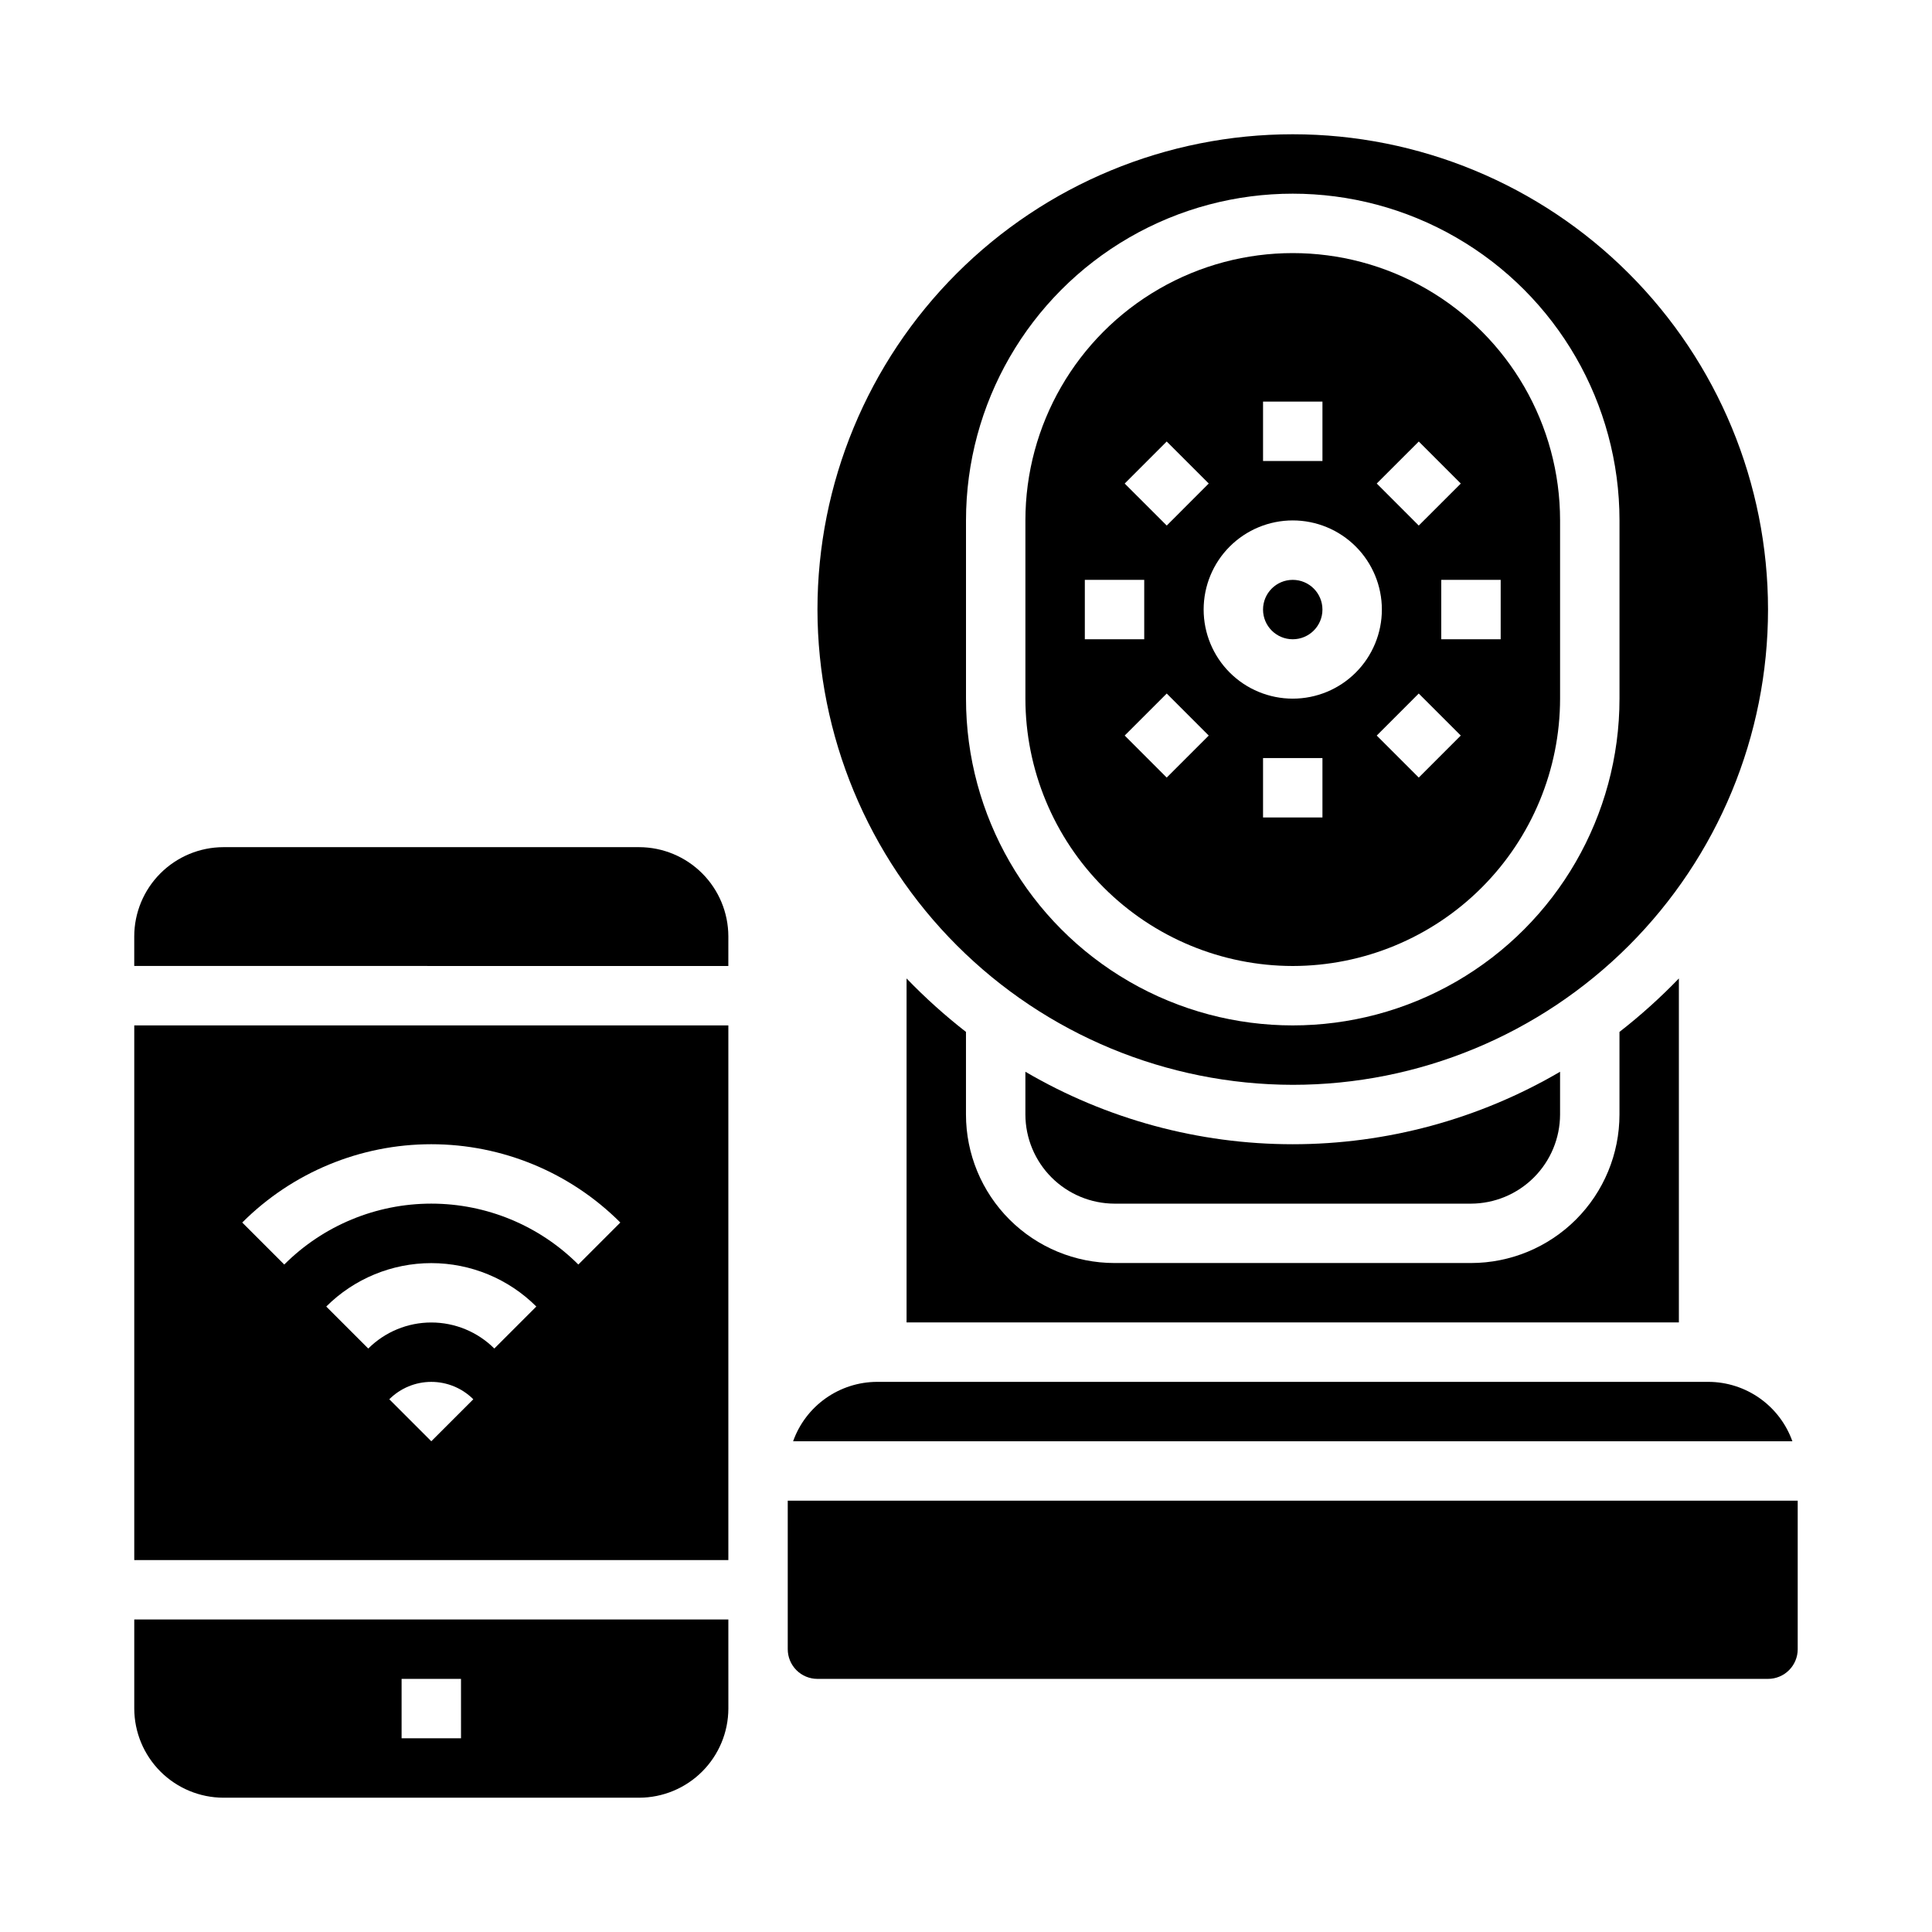
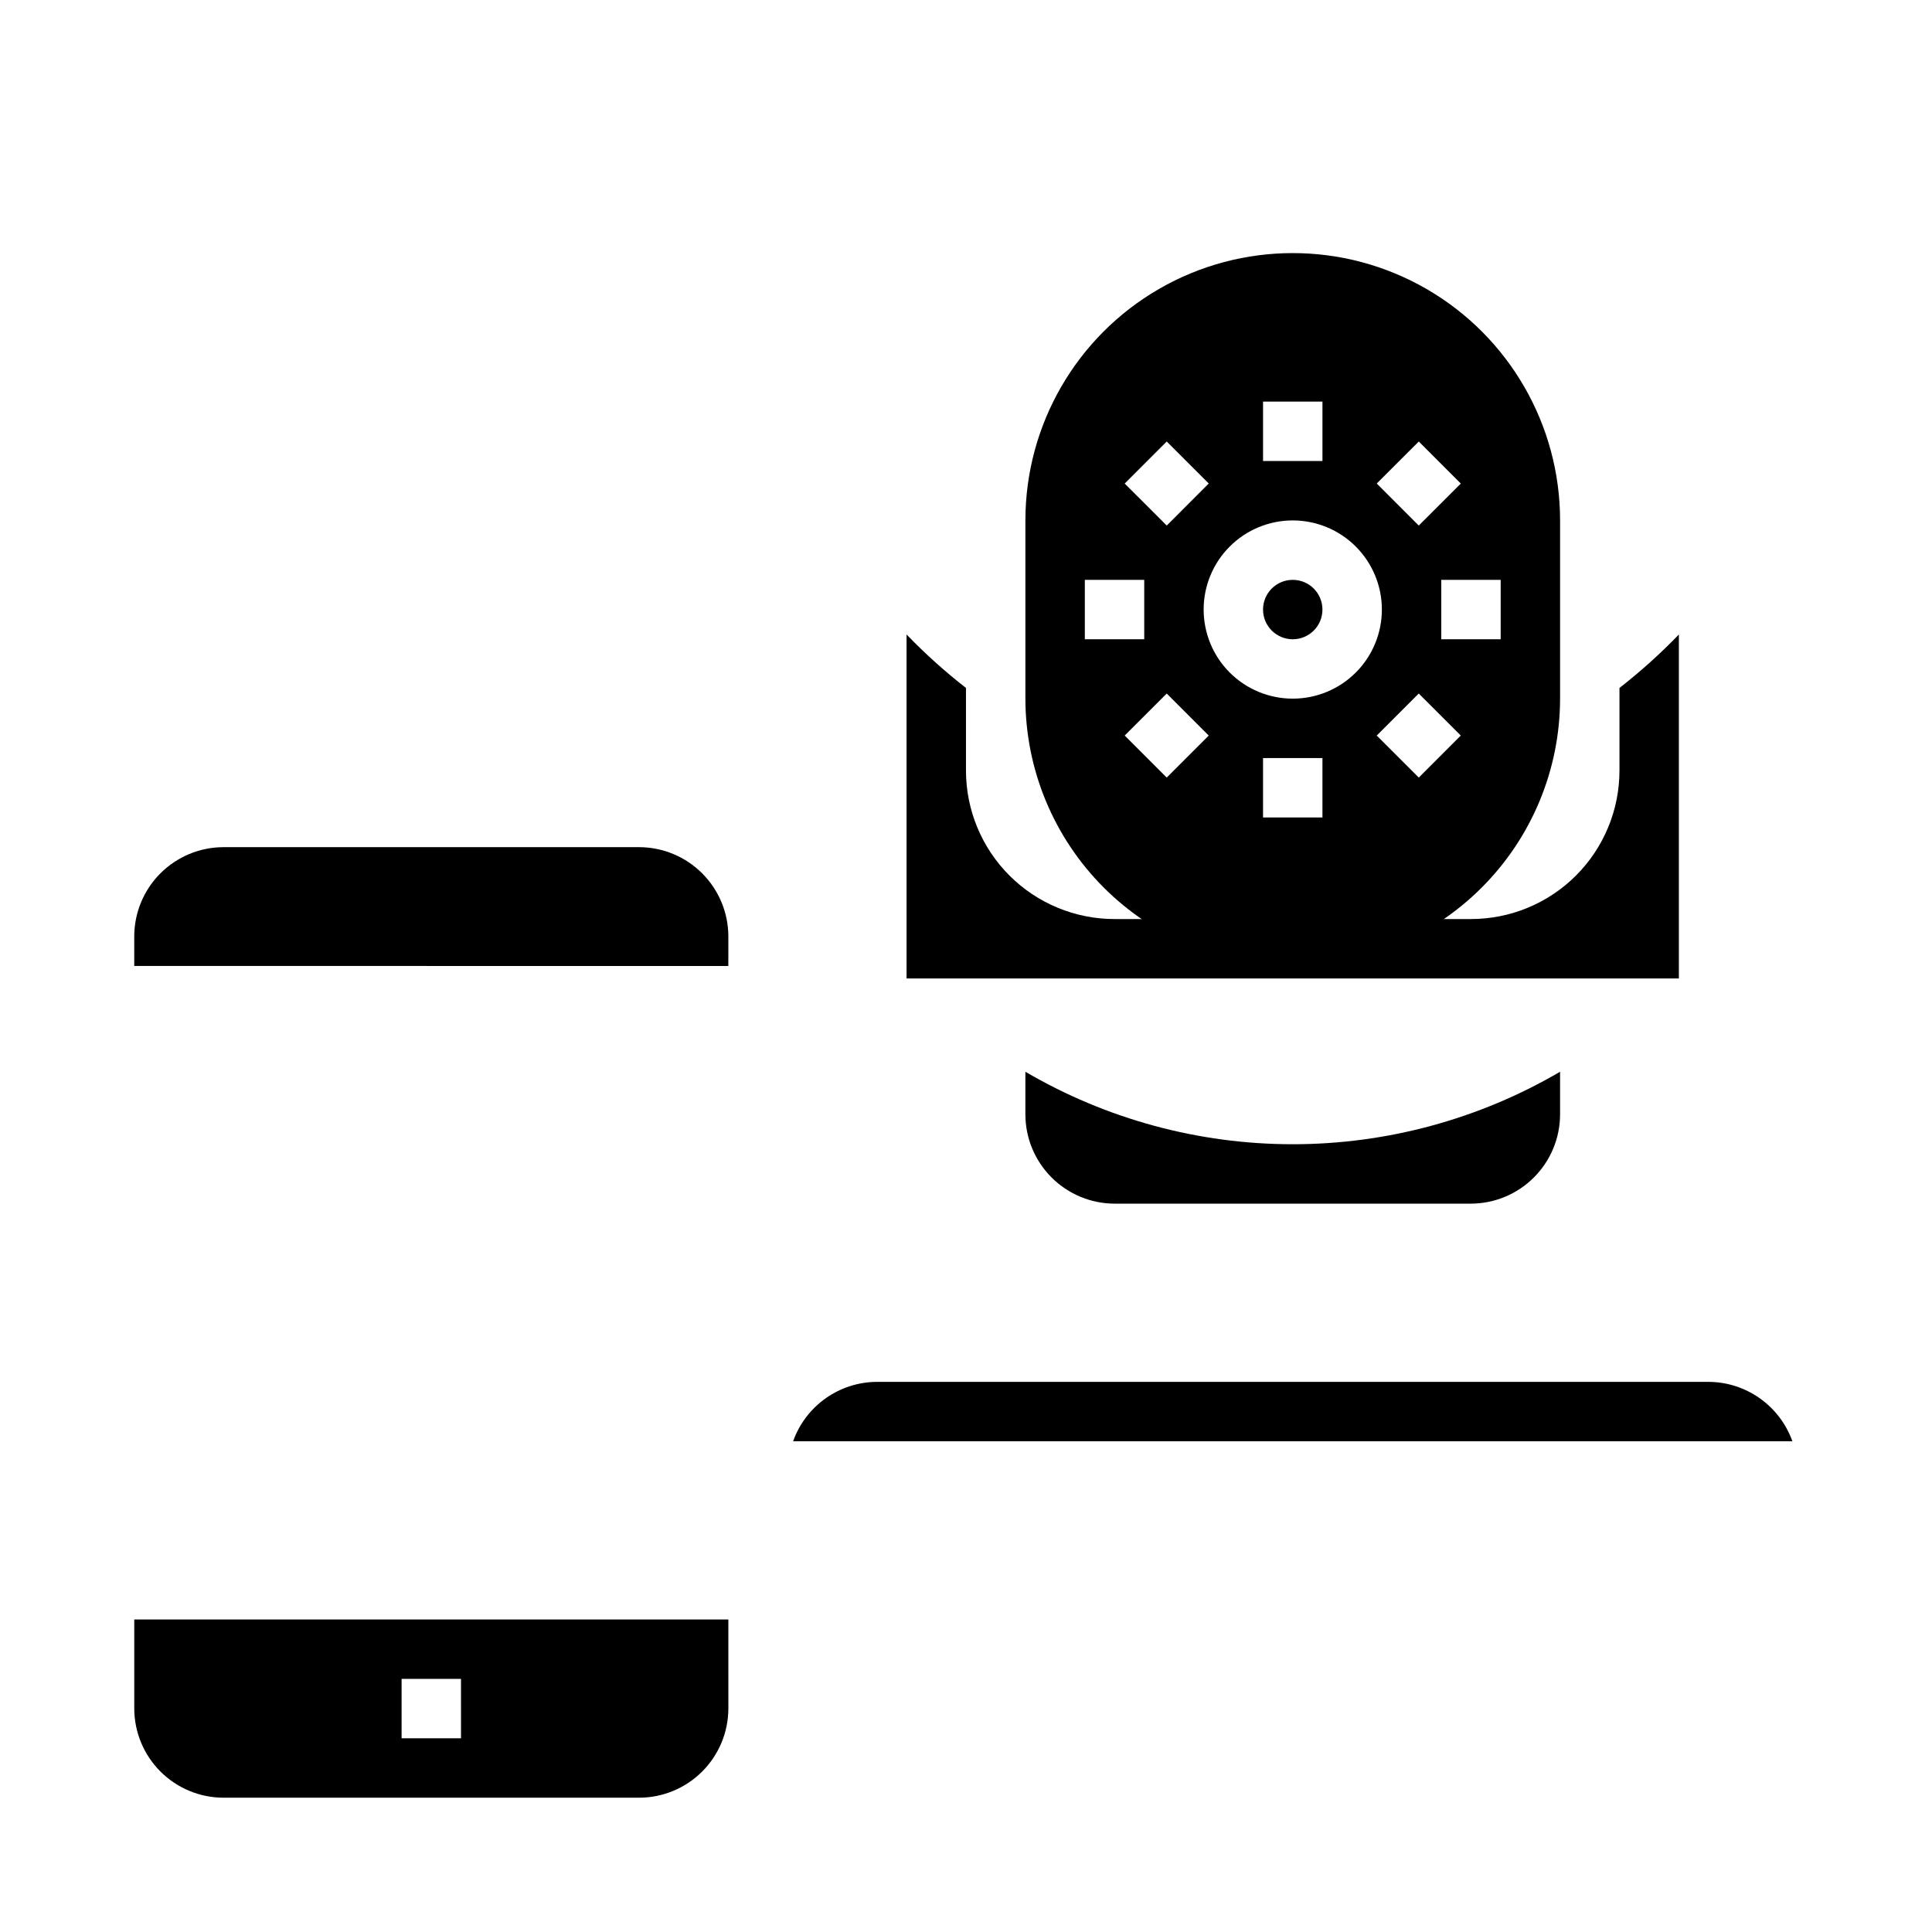
<svg xmlns="http://www.w3.org/2000/svg" fill="#000000" width="800px" height="800px" version="1.1" viewBox="144 144 512 512">
  <g>
-     <path d="m620.41 581.05v-39.359h-267.65v39.359c0 2.09 0.832 4.09 2.305 5.566 1.477 1.477 3.481 2.305 5.566 2.305h251.91c2.09 0 4.09-0.828 5.566-2.305 1.477-1.477 2.305-3.477 2.305-5.566z" />
-     <path d="m384.25 403.3v91.156h204.67v-91.156c-4.906 5.09-10.168 9.824-15.742 14.168v21.887c0 10.438-4.148 20.449-11.527 27.832-7.383 7.379-17.395 11.527-27.832 11.527h-94.465c-10.441 0-20.449-4.148-27.832-11.527-7.383-7.383-11.527-17.395-11.527-27.832v-21.887c-5.578-4.344-10.84-9.078-15.746-14.168z" />
+     <path d="m384.25 403.3h204.67v-91.156c-4.906 5.09-10.168 9.824-15.742 14.168v21.887c0 10.438-4.148 20.449-11.527 27.832-7.383 7.379-17.395 11.527-27.832 11.527h-94.465c-10.441 0-20.449-4.148-27.832-11.527-7.383-7.383-11.527-17.395-11.527-27.832v-21.887c-5.578-4.344-10.84-9.078-15.746-14.168z" />
    <path d="m533.82 462.98c6.258-0.02 12.254-2.516 16.676-6.941 4.426-4.422 6.922-10.418 6.938-16.676v-11.336c-21.492 12.578-45.945 19.207-70.848 19.207s-49.355-6.629-70.848-19.207v11.336c0.02 6.258 2.512 12.254 6.938 16.676 4.426 4.426 10.422 6.922 16.68 6.941z" />
-     <path d="m486.59 431.49c33.406 0 65.441-13.273 89.062-36.891 23.621-23.621 36.891-55.66 36.891-89.062 0-33.406-13.27-65.441-36.891-89.062s-55.656-36.891-89.062-36.891c-33.402 0-65.441 13.27-89.062 36.891-23.617 23.621-36.891 55.656-36.891 89.062 0.047 33.391 13.328 65.402 36.941 89.012 23.609 23.613 55.621 36.895 89.012 36.941zm-86.59-149.57c0-30.938 16.504-59.523 43.293-74.992 26.793-15.469 59.801-15.469 86.594 0s43.297 44.055 43.297 74.992v47.23c0 30.938-16.504 59.523-43.297 74.992s-59.801 15.469-86.594 0c-26.789-15.469-43.293-44.055-43.293-74.992z" />
    <path d="m494.46 305.54c0 4.348-3.523 7.871-7.871 7.871s-7.871-3.523-7.871-7.871 3.523-7.871 7.871-7.871 7.871 3.523 7.871 7.871" />
    <path d="m486.59 400c18.785-0.023 36.793-7.492 50.074-20.777 13.281-13.281 20.754-31.289 20.773-50.074v-47.23c0-25.312-13.504-48.699-35.422-61.355-21.922-12.656-48.93-12.656-70.848 0-21.922 12.656-35.426 36.043-35.426 61.355v47.23c0.02 18.785 7.492 36.793 20.773 50.074 13.281 13.285 31.293 20.754 50.074 20.777zm-33.402-49.934-11.133-11.141 11.141-11.133 11.133 11.141zm41.273 10.57h-15.742v-15.742h15.742zm25.527-10.57-11.141-11.133 11.133-11.141 11.141 11.133zm21.707-52.402v15.742h-15.746v-15.742zm-21.703-36.66 11.133 11.141-11.141 11.133-11.133-11.141zm-41.273-10.574h15.742v15.742l-15.742 0.004zm7.871 31.488c6.266 0 12.27 2.488 16.699 6.918 4.43 4.43 6.918 10.434 6.918 16.699 0 6.262-2.488 12.27-6.918 16.699-4.43 4.43-10.434 6.914-16.699 6.914-6.262 0-12.27-2.484-16.699-6.914s-6.914-10.438-6.914-16.699c0-6.266 2.484-12.27 6.914-16.699 4.43-4.43 10.438-6.918 16.699-6.918zm-33.402-20.914 11.141 11.133-11.133 11.141-11.141-11.133zm-21.699 36.66h15.742v15.742h-15.742z" />
    <path d="m354.18 525.95h264.82c-1.637-4.586-4.644-8.559-8.617-11.375-3.969-2.816-8.715-4.344-13.582-4.367h-220.42c-4.871 0.023-9.613 1.551-13.586 4.367-3.973 2.816-6.981 6.789-8.613 11.375z" />
    <path d="m337.02 392.12c-0.02-6.258-2.516-12.254-6.938-16.676-4.426-4.426-10.422-6.922-16.68-6.938h-110.21c-6.258 0.016-12.254 2.512-16.68 6.938-4.426 4.422-6.918 10.418-6.938 16.676v7.871l157.44 0.004z" />
    <path d="m337.02 573.18h-157.44v23.617c0.02 6.258 2.512 12.25 6.938 16.676 4.426 4.426 10.422 6.922 16.68 6.938h110.21c6.258-0.016 12.254-2.512 16.68-6.938 4.422-4.426 6.918-10.418 6.938-16.676zm-70.848 31.488h-15.746v-15.746h15.742z" />
-     <path d="m337.02 415.74h-157.44v141.7h157.44zm-78.723 110.21-11.133-11.133 0.004 0.004c2.953-2.953 6.957-4.609 11.129-4.609 4.176 0 8.18 1.656 11.133 4.609zm16.703-24.578 0.004 0.004c-4.438-4.422-10.445-6.902-16.707-6.902s-12.27 2.481-16.703 6.902l-11.133-11.133c7.391-7.367 17.402-11.504 27.836-11.504 10.438 0 20.445 4.137 27.836 11.504zm22.266-22.258c-10.336-10.336-24.352-16.141-38.969-16.141-14.613 0-28.633 5.805-38.965 16.141l-11.133-11.133c13.289-13.285 31.309-20.75 50.098-20.75 18.793 0 36.812 7.465 50.098 20.75z" />
  </g>
</svg>